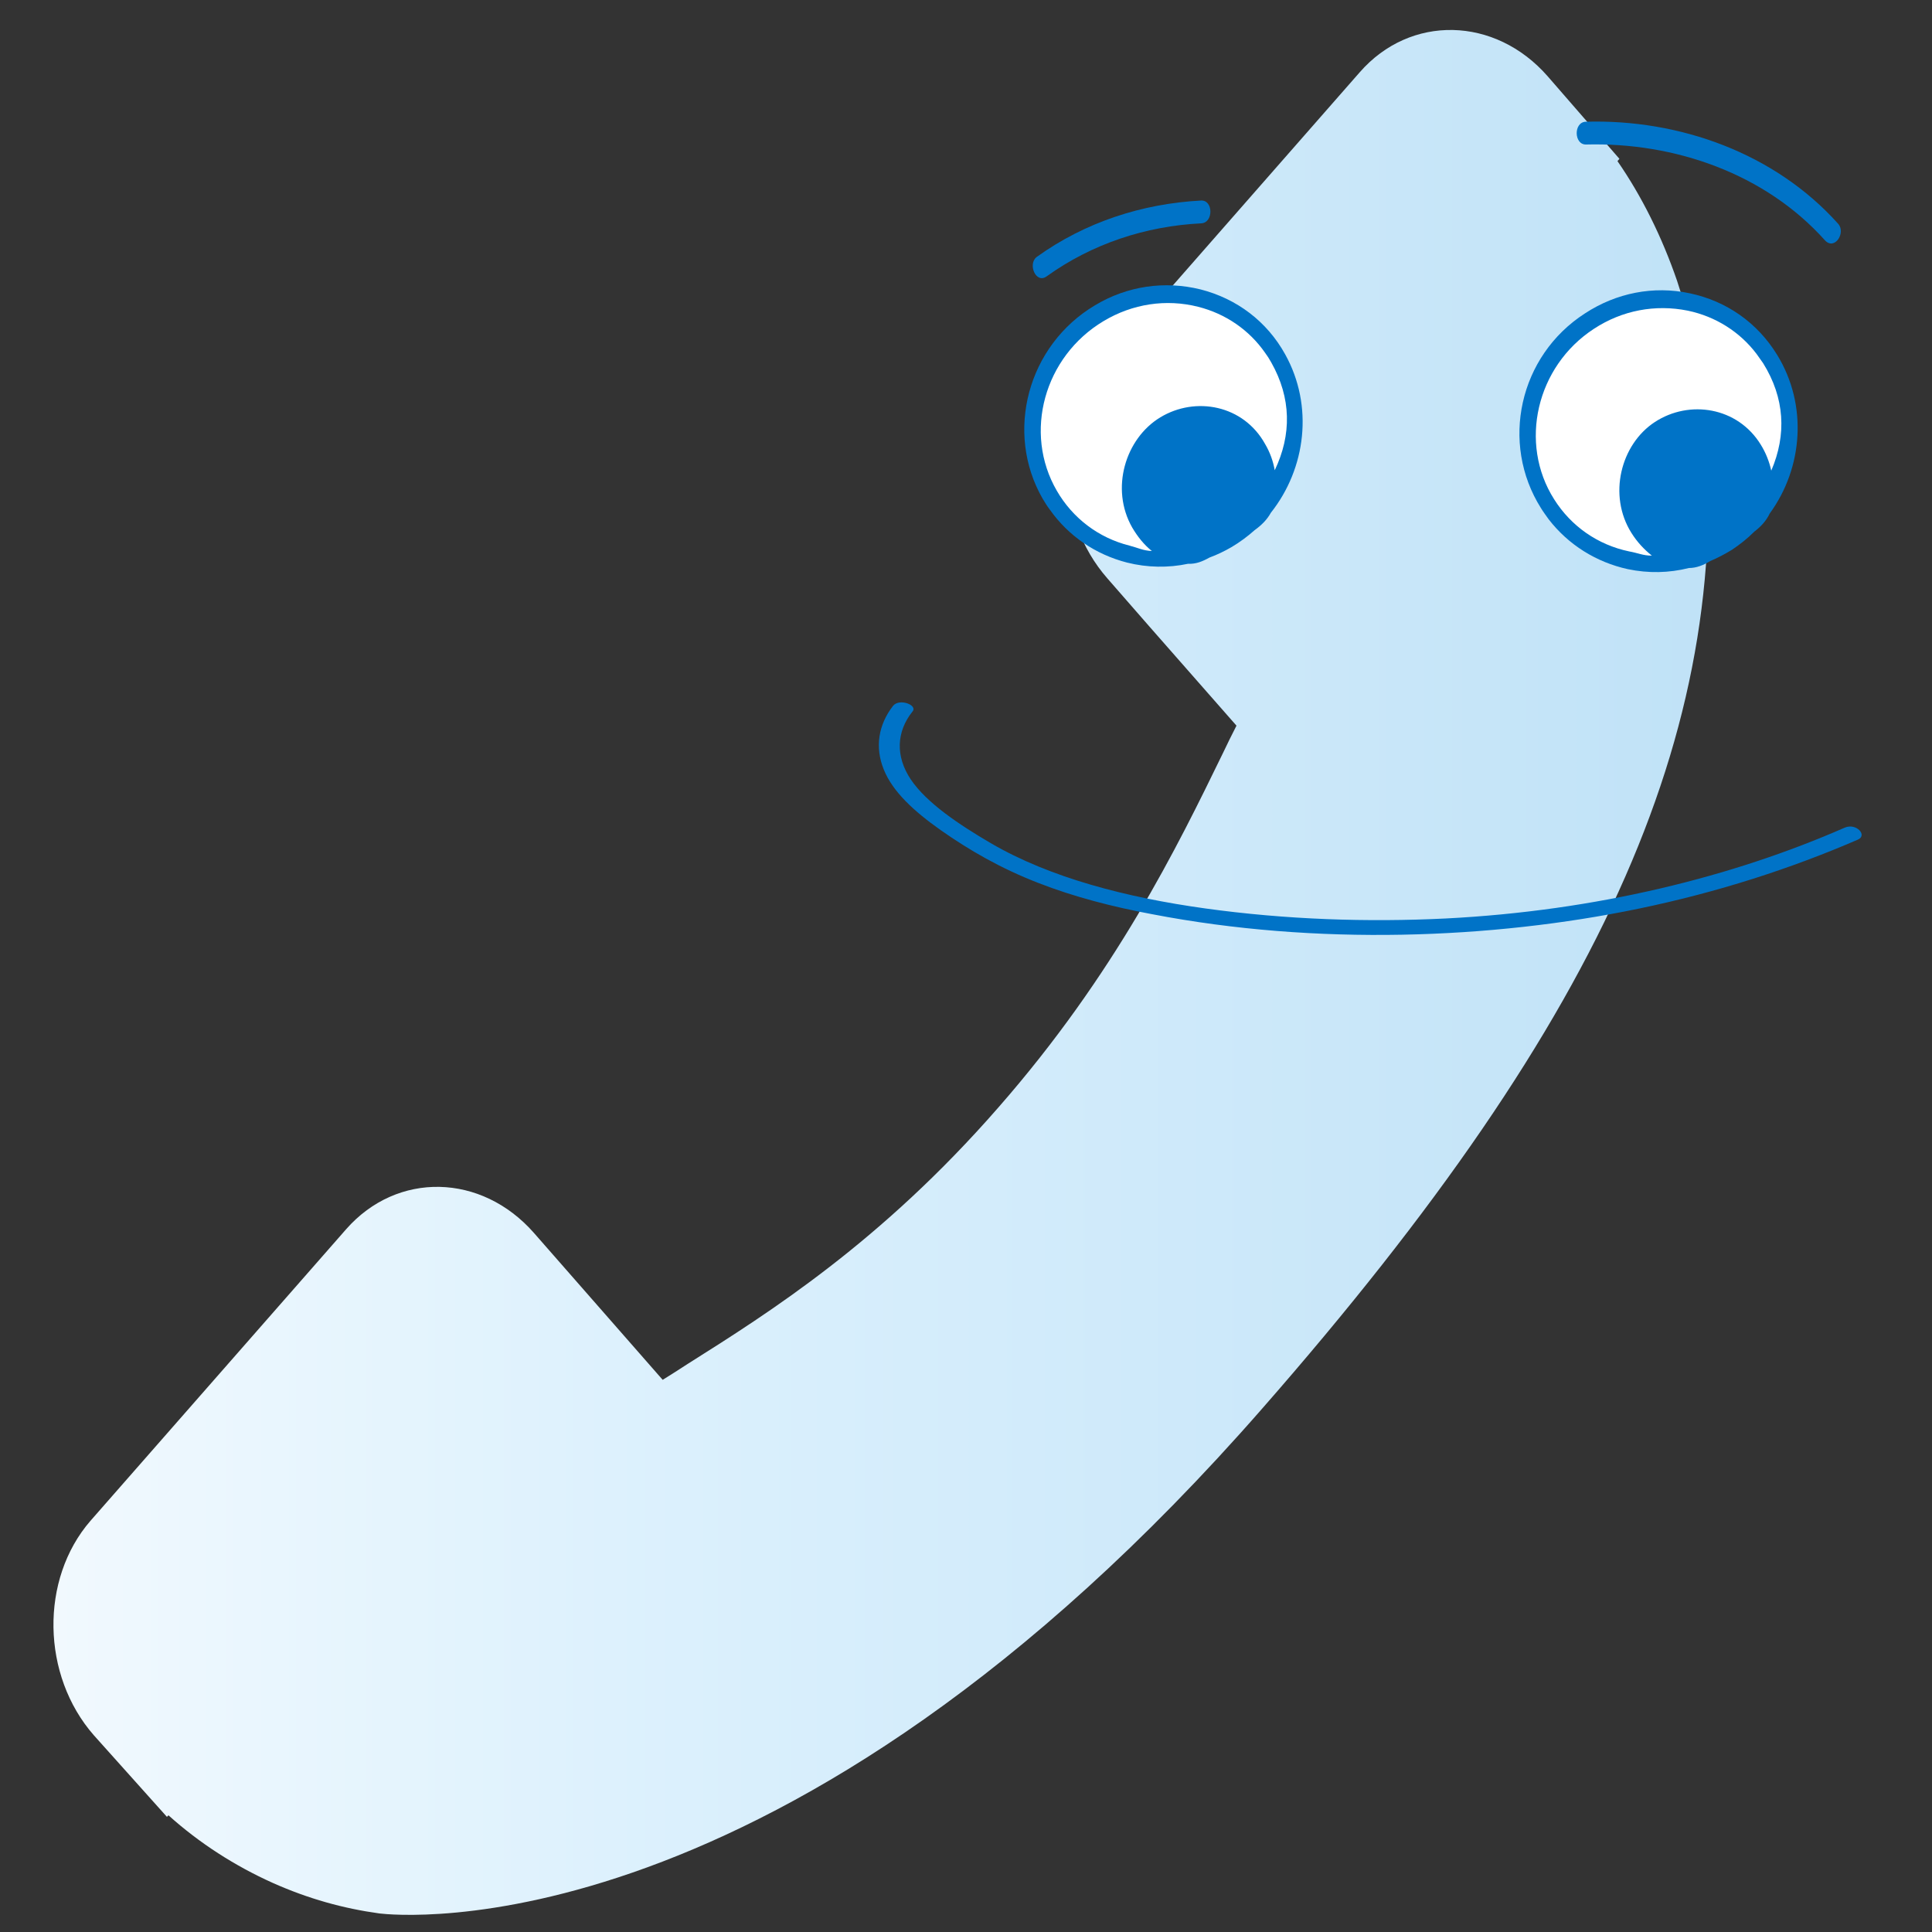
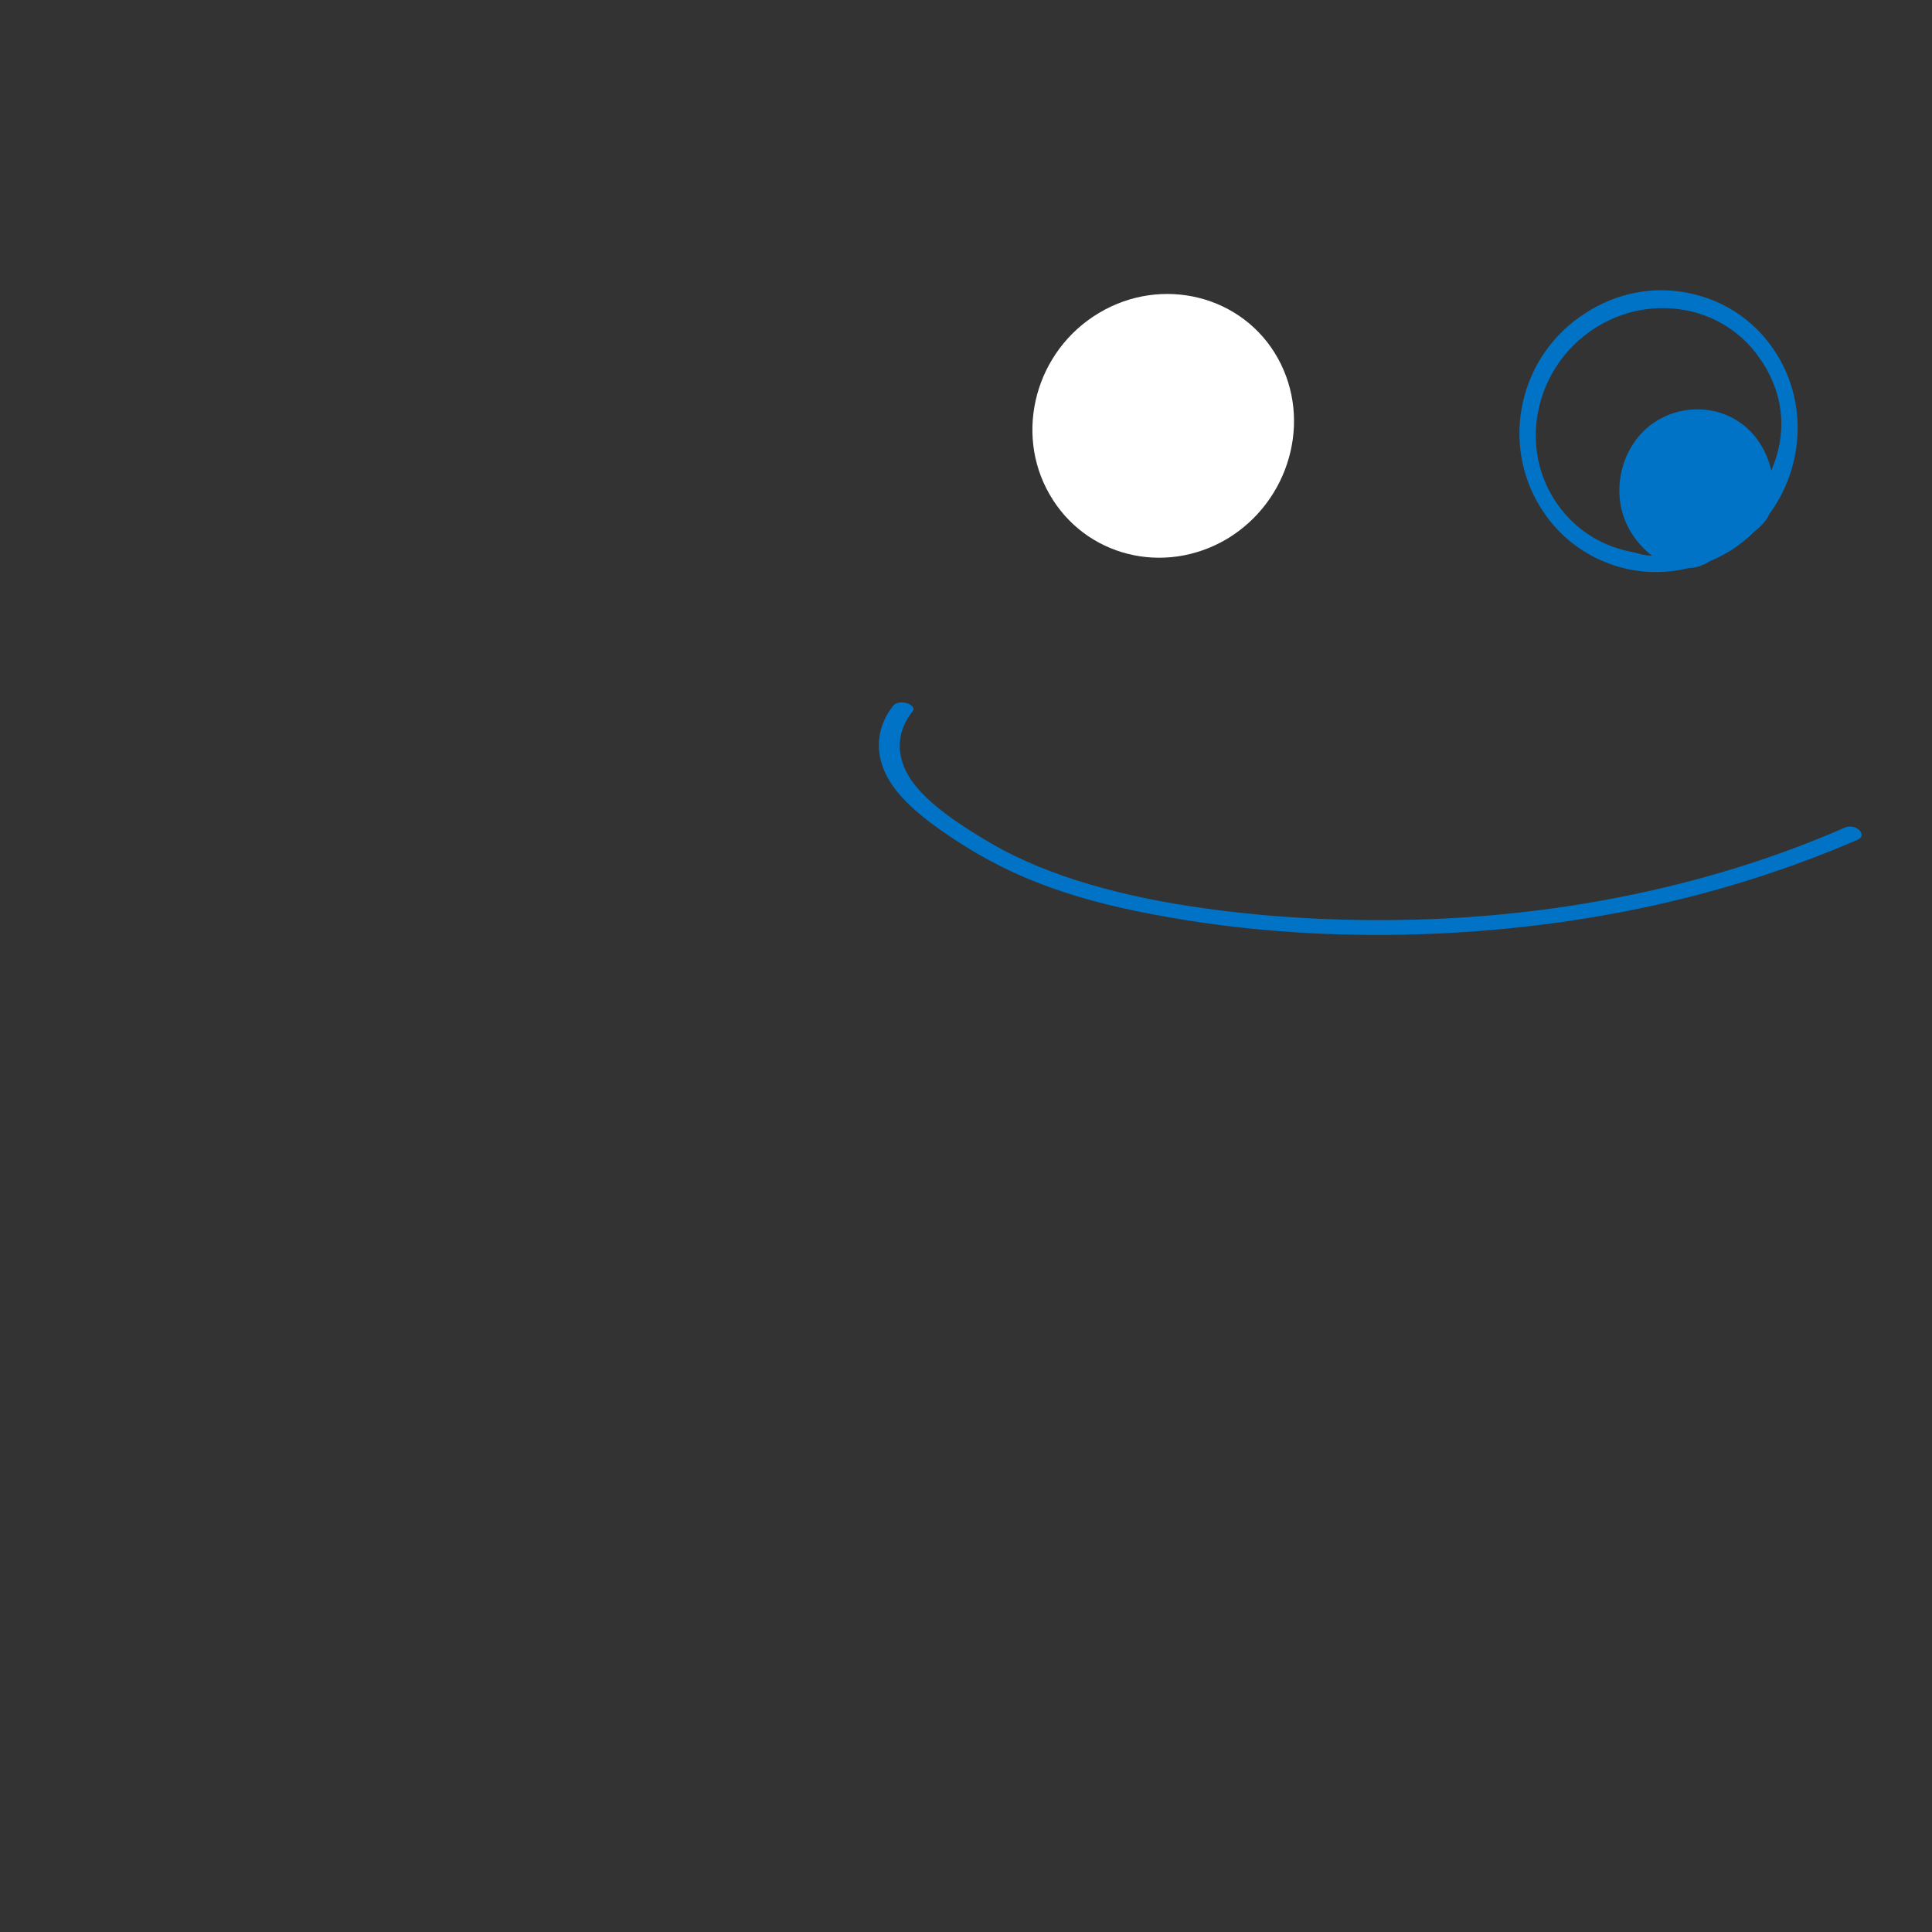
<svg xmlns="http://www.w3.org/2000/svg" version="1.1" id="Layer_1" x="0px" y="0px" viewBox="0 0 500 500" style="enable-background:new 0 0 500 500;" xml:space="preserve">
  <rect x="0" y="0" width="500" height="500" fill="#333333" stroke="none" />
  <style type="text/css">
	.st0{fill:url(#SVGID_1_);}
	.st1{fill:#FFFFFF;}
	.st2{fill:#0073C7;}
</style>
  <g>
    <g>
      <g>
        <linearGradient id="SVGID_1_" gradientUnits="userSpaceOnUse" x1="13.825" y1="251.748" x2="442.276" y2="251.748">
          <stop offset="0" style="stop-color:#F1F9FE" />
          <stop offset="0.335" style="stop-color:#DDF1FD" />
          <stop offset="1" style="stop-color:#C0E2F7" />
        </linearGradient>
-         <path class="st0" d="M23.4,393.6l66.2-75.5c13.2-15,35-14.5,48.6,1l33.3,38c2.1-1.3,4.3-2.7,6.6-4.2     c21.1-13.3,49.9-31.5,80.2-66.2c30.4-34.7,46.4-67.6,58.1-91.6c1.2-2.5,2.4-5,3.6-7.3l-22.4-25.5l-11-12.6     c-13.7-15.6-14-40.5-0.9-55.5l66.2-75.5c13.1-15,35-14.5,48.6,1l18.6,21.4l-0.5,0.6c6.3,9.1,11.5,19.6,15.4,30.9     c3.6,10.8,5.8,21.1,6.8,31.4c8.7,82.6-24.4,158.1-114.2,260.6C202.6,506.4,102.5,495.7,98.2,495.2c-9.4-1.3-18.4-3.8-27.6-7.9     c-9.8-4.4-19-10.3-27-17.5l-0.4,0.4l-18.9-21.1C10.7,433.6,10.3,408.7,23.4,393.6z" />
      </g>
    </g>
  </g>
-   <path class="st1" d="M446.8,140.1c15.8-10.3,20.9-31.4,11.2-47.2c-9.7-15.8-30.8-20.3-46.8-9.9c-16,10.4-20.6,31.7-10.7,47.3  C410.4,146.1,431,150.4,446.8,140.1" />
  <path class="st2" d="M398.8,131.5c0.6,1,1.3,1.9,2,2.9c5.1,6.6,12.3,11.1,20.5,12.9c5.3,1.1,10.6,1,15.8-0.3c1.9,0,3.7-0.7,5.5-1.8  c1.9-0.8,3.8-1.8,5.6-2.9c2.1-1.4,4-2.9,5.8-4.7c1.7-1.3,3.1-2.8,4-4.7c8.6-11.8,9.9-28.1,1.9-41.1c-5.1-8.3-13.1-13.9-22.6-15.9  c-9.4-2-19-0.1-27.1,5.2C393.1,92.1,388.2,114.7,398.8,131.5 M412.5,85.1c7.3-4.8,15.9-6.4,24.3-4.7c7.2,1.5,13.5,5.5,17.8,11.2  c0.6,0.8,1.1,1.6,1.7,2.4c5.6,9,6.1,18.5,2.1,27.8c-0.5-2.3-1.4-4.6-2.7-6.7c-6-9.8-18.5-11.7-27.4-5.9c-8.9,5.8-12.2,19-6.1,28.7  c1.5,2.4,3.3,4.3,5.3,5.9c-2.3,0-3.6-0.7-5.9-1.1c-8.1-1.7-15-6.5-19.4-13.5C393,114.7,397.6,94.8,412.5,85.1" />
  <path class="st1" d="M317.5,139.5c16.2-9.7,22.2-30.6,13.2-46.8c-9-16.2-29.9-21.5-46.3-11.7c-16.4,9.8-22,30.9-12.8,46.9  C280.8,144,301.2,149.1,317.5,139.5" />
-   <path class="st2" d="M269.8,129c0.6,1,1.2,2,1.9,2.9c4.8,6.8,11.8,11.6,20,13.7c5.2,1.3,10.6,1.4,15.8,0.3c2,0.1,3.7-0.6,5.5-1.6  c1.9-0.7,3.8-1.6,5.7-2.7c2.2-1.3,4.2-2.8,6-4.4c1.8-1.3,3.2-2.7,4.2-4.5c9.1-11.5,11.1-27.7,3.7-41c-4.7-8.5-12.5-14.4-21.9-16.8  c-9.3-2.3-19-0.9-27.3,4.1C265.9,89.4,260,111.9,269.8,129 M285.6,83.1c7.5-4.5,16.2-5.8,24.5-3.7c7.1,1.8,13.2,6,17.3,11.9  c0.6,0.8,1.1,1.6,1.6,2.5c5.2,9.2,5.3,18.7,0.9,27.9c-0.4-2.3-1.2-4.6-2.5-6.8c-5.6-10.1-18-12.4-27.1-6.9  c-9.1,5.5-13,18.5-7.3,28.5c1.4,2.4,3.1,4.5,5.1,6.1c-2.3-0.1-3.5-0.8-5.8-1.4c-8-2-14.7-7.1-18.8-14.2  C264.8,112,270.2,92.3,285.6,83.1" />
  <path class="st2" d="M231.1,182.7c-3.8,4.9-4.7,10.7-2.4,16.4c2.3,5.8,7.9,10.9,14.7,15.7c7.4,5.2,15.5,9.9,25.3,13.7  c9.2,3.6,19.3,6.2,29.5,8.1c42.6,8.2,87.9,6.4,125.7-1.4c20.8-4.3,39.8-10.5,56.9-17.9c2.6-1.1-0.4-4.4-3.4-3.1  c-29,12.7-64.2,21.5-103.2,23.5c-20.3,1-41.4,0.3-62.3-2.6c-20.2-2.8-40.1-7.9-55.5-16.9c-8.2-4.8-16.6-10.4-20.7-16.5  c-4-6-3.7-12.3,0.4-17.5C237.7,182.5,232.7,180.6,231.1,182.7" />
-   <path class="st2" d="M475.7,57.9c-16.4-18.3-41.1-27.1-65.3-26.4c-3.2,0.1-3.1,6,0.1,5.9c22.9-0.6,46.3,7.5,61.8,24.8  C474.8,64.9,477.8,60.2,475.7,57.9" />
-   <path class="st2" d="M270.9,71.5c11.7-8.4,25.6-13,40-13.7c3.2-0.2,3.1-6.1-0.1-5.9c-15.2,0.8-30,5.6-42.5,14.6  C265.9,68.3,268.1,73.6,270.9,71.5" />
</svg>